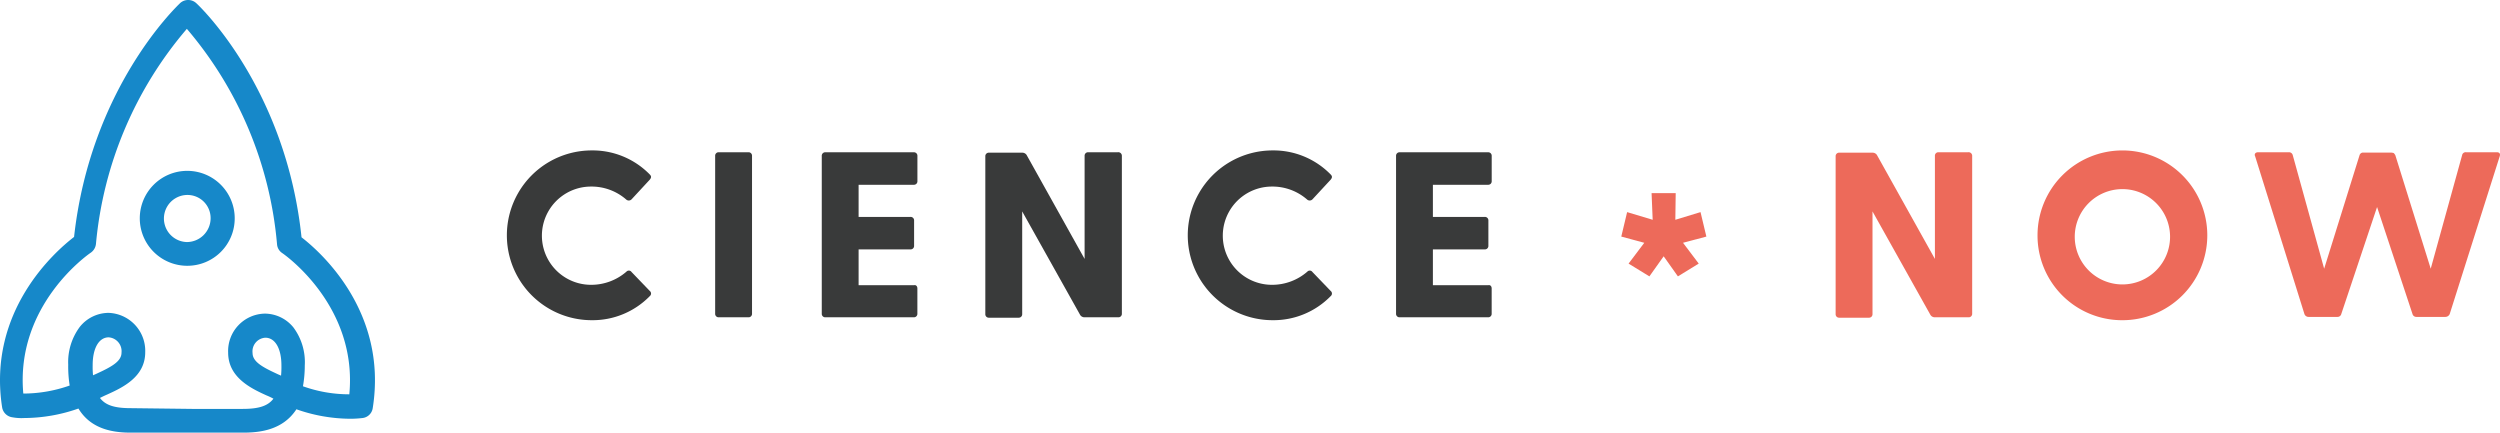
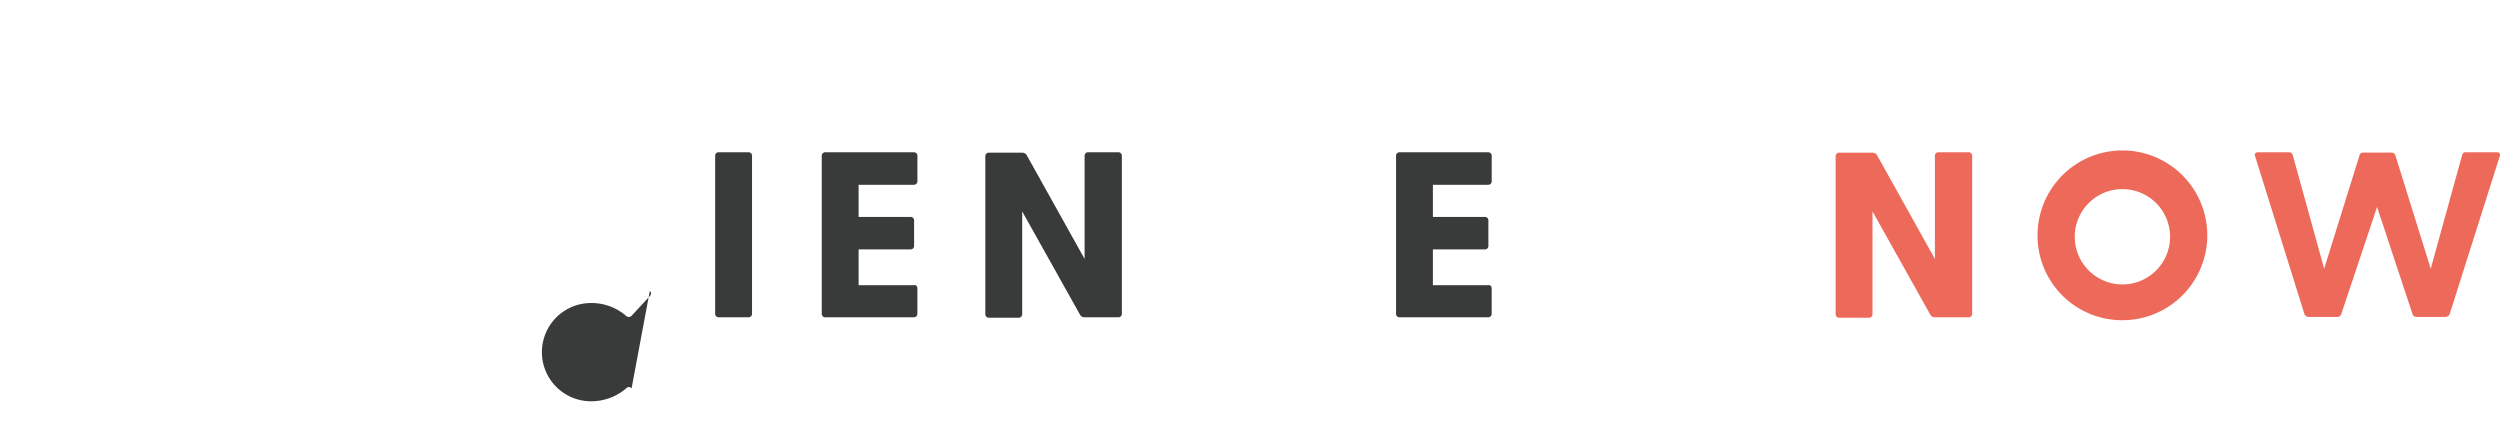
<svg xmlns="http://www.w3.org/2000/svg" width="285" height="49.32" viewBox="0 0 285 49.32">
  <g transform="translate(-242.115 -224.7)">
    <g transform="translate(242.115 224.7)">
-       <path d="M269.828,274.02H257.05c-1.956,0-4.537-.333-5.993-2.747a18.784,18.784,0,0,1-6.16,1.082,5.786,5.786,0,0,1-1.373-.083,1.369,1.369,0,0,1-1.165-1.124c-1.706-10.988,6.035-17.772,8.2-19.437,1.873-16.94,11.654-26.221,12.07-26.637a1.358,1.358,0,0,1,1.873,0c.416.375,10.2,9.7,11.987,26.679,2.164,1.665,9.864,8.491,8.116,19.478a1.325,1.325,0,0,1-1.165,1.124,11.622,11.622,0,0,1-1.373.083,18.621,18.621,0,0,1-6.16-1.082C274.364,273.729,271.742,274.02,269.828,274.02ZM264,271.315h5.785c1.831,0,2.872-.333,3.5-1.165a7.141,7.141,0,0,0-.791-.375c-1.748-.791-4.37-2.039-4.37-4.87a4.27,4.27,0,0,1,4.2-4.453,4.226,4.226,0,0,1,3.246,1.582,6.627,6.627,0,0,1,1.29,4.329,13.6,13.6,0,0,1-.208,2.372,15.645,15.645,0,0,0,5.286.916h0c.957-10.031-7.284-15.857-7.658-16.107a1.317,1.317,0,0,1-.583-1,43.62,43.62,0,0,0-10.28-24.556A43.8,43.8,0,0,0,253.055,252.5a1.391,1.391,0,0,1-.583,1c-.375.25-8.615,6.035-7.7,16.066h0a15.955,15.955,0,0,0,5.286-.916,13.834,13.834,0,0,1-.166-2.372,6.718,6.718,0,0,1,1.332-4.329,4.226,4.226,0,0,1,3.246-1.582,4.33,4.33,0,0,1,4.2,4.495c0,2.83-2.622,4.037-4.37,4.828-.291.125-.541.25-.791.375.624.832,1.665,1.165,3.5,1.165Zm-9.49-8.158c-1.124,0-1.831,1.249-1.831,3.163a10.153,10.153,0,0,0,.042,1.165c.166-.083.291-.125.458-.208,1.623-.749,2.789-1.373,2.789-2.372A1.586,1.586,0,0,0,254.511,263.157Zm17.855.042a1.561,1.561,0,0,0-1.457,1.748c0,1,1.165,1.623,2.789,2.372.166.083.291.125.458.208a10.522,10.522,0,0,0,.042-1.165C274.2,264.448,273.49,263.2,272.367,263.2Z" transform="translate(-242.115 -224.7)" fill="#1688c9" />
      <g transform="translate(15.935 19.478)">
-         <path d="M285.811,282.321a5.411,5.411,0,1,1,5.411-5.411A5.4,5.4,0,0,1,285.811,282.321Zm0-8.074a2.685,2.685,0,0,0-.042,5.369,2.719,2.719,0,0,0,2.705-2.664A2.639,2.639,0,0,0,285.811,274.247Z" transform="translate(-280.4 -271.5)" fill="#1688c9" />
-       </g>
+         </g>
    </g>
-     <path d="M397.215,281.924a.372.372,0,0,1,0,.583,9.1,9.1,0,0,1-6.618,2.747,9.677,9.677,0,1,1,0-19.354,9.1,9.1,0,0,1,6.618,2.747c.208.208.167.375,0,.583l-2.081,2.248a.442.442,0,0,1-.583.042,6.015,6.015,0,0,0-4.037-1.5,5.6,5.6,0,0,0,0,11.2,6.1,6.1,0,0,0,4.037-1.5.373.373,0,0,1,.583.042Z" transform="translate(-81.022 -24.052)" fill="#393a3a" />
+     <path d="M397.215,281.924c.208.208.167.375,0,.583l-2.081,2.248a.442.442,0,0,1-.583.042,6.015,6.015,0,0,0-4.037-1.5,5.6,5.6,0,0,0,0,11.2,6.1,6.1,0,0,0,4.037-1.5.373.373,0,0,1,.583.042Z" transform="translate(-81.022 -24.052)" fill="#393a3a" />
    <path d="M438.416,266.4h3.371a.393.393,0,0,1,.416.416V284.8a.393.393,0,0,1-.416.416h-3.371A.393.393,0,0,1,438,284.8v-17.98A.393.393,0,0,1,438.416,266.4Z" transform="translate(-114.357 -24.344)" fill="#393a3a" />
    <path d="M478.1,281.924V284.8a.393.393,0,0,1-.416.416H467.616a.393.393,0,0,1-.416-.416v-17.98a.393.393,0,0,1,.416-.416h10.072a.393.393,0,0,1,.416.416v2.872a.393.393,0,0,1-.416.416H471.4v3.663h5.91a.393.393,0,0,1,.416.416v2.872a.393.393,0,0,1-.416.416H471.4v4.079h6.326C477.938,281.508,478.1,281.675,478.1,281.924Z" transform="translate(-131.404 -24.344)" fill="#393a3a" />
    <path d="M527.566,266.816V284.8a.393.393,0,0,1-.416.416h-3.829a.593.593,0,0,1-.5-.25l-6.618-11.82v11.7a.393.393,0,0,1-.416.416h-3.371a.393.393,0,0,1-.416-.416v-17.98a.393.393,0,0,1,.416-.416H516.2a.593.593,0,0,1,.5.25l6.618,11.862V266.816a.393.393,0,0,1,.416-.416h3.371A.406.406,0,0,1,527.566,266.816Z" transform="translate(-157.558 -24.344)" fill="#393a3a" />
-     <path d="M583.715,281.924a.372.372,0,0,1,0,.583,9.1,9.1,0,0,1-6.618,2.747,9.677,9.677,0,1,1,0-19.354,9.1,9.1,0,0,1,6.618,2.747c.208.208.166.375,0,.583l-2.081,2.248a.442.442,0,0,1-.583.042,6.015,6.015,0,0,0-4.037-1.5,5.6,5.6,0,0,0,0,11.2,6.1,6.1,0,0,0,4.037-1.5.373.373,0,0,1,.583.042Z" transform="translate(-189.9 -24.052)" fill="#393a3a" />
    <path d="M635.4,281.924V284.8a.393.393,0,0,1-.416.416H624.916a.393.393,0,0,1-.416-.416v-17.98a.393.393,0,0,1,.416-.416h10.072a.393.393,0,0,1,.416.416v2.872a.393.393,0,0,1-.416.416H628.7v3.663h5.91a.393.393,0,0,1,.416.416v2.872a.393.393,0,0,1-.416.416H628.7v4.079h6.326C635.238,281.508,635.4,281.675,635.4,281.924Z" transform="translate(-223.235 -24.344)" fill="#393a3a" />
-     <path d="M693.234,283.26l1.79,2.372-2.372,1.457-1.623-2.289L689.4,287.09l-2.372-1.457,1.79-2.372-2.622-.708.666-2.789,2.913.874-.125-3.038H692.4l-.042,3.038,2.872-.874.666,2.789Z" transform="translate(-259.255 -30.883)" fill="#ed6a5a" />
    <path d="M760.466,266.816V284.8a.393.393,0,0,1-.416.416h-3.829a.593.593,0,0,1-.5-.25l-6.618-11.82v11.7a.393.393,0,0,1-.416.416h-3.371a.393.393,0,0,1-.416-.416v-17.98a.393.393,0,0,1,.416-.416H749.1a.593.593,0,0,1,.5.25l6.618,11.862V266.816a.393.393,0,0,1,.416-.416h3.371A.406.406,0,0,1,760.466,266.816Z" transform="translate(-293.523 -24.344)" fill="#ed6a5a" />
    <path d="M800.2,275.6a9.677,9.677,0,1,1,9.656,9.656A9.645,9.645,0,0,1,800.2,275.6Zm15.108,0a5.433,5.433,0,1,0-5.452,5.577A5.432,5.432,0,0,0,815.308,275.6Z" transform="translate(-325.807 -24.052)" fill="#ed6a5a" />
    <path d="M887.627,266.858l-5.7,17.98a.541.541,0,0,1-.5.333h-3.288a.451.451,0,0,1-.458-.333l-4.037-12.195-4.079,12.195a.438.438,0,0,1-.416.333h-3.288a.5.5,0,0,1-.5-.333l-5.619-17.98c-.125-.25.042-.458.333-.458h3.5a.438.438,0,0,1,.458.333l3.579,12.944,4.037-12.944a.426.426,0,0,1,.208-.25.312.312,0,0,1,.208-.042h3.2a1.473,1.473,0,0,1,.25.042c.083.042.125.125.208.25l4.037,12.944,3.579-12.944a.412.412,0,0,1,.458-.333h3.5C887.627,266.4,887.71,266.608,887.627,266.858Z" transform="translate(-360.543 -24.344)" fill="#ed6a5a" />
  </g>
</svg>